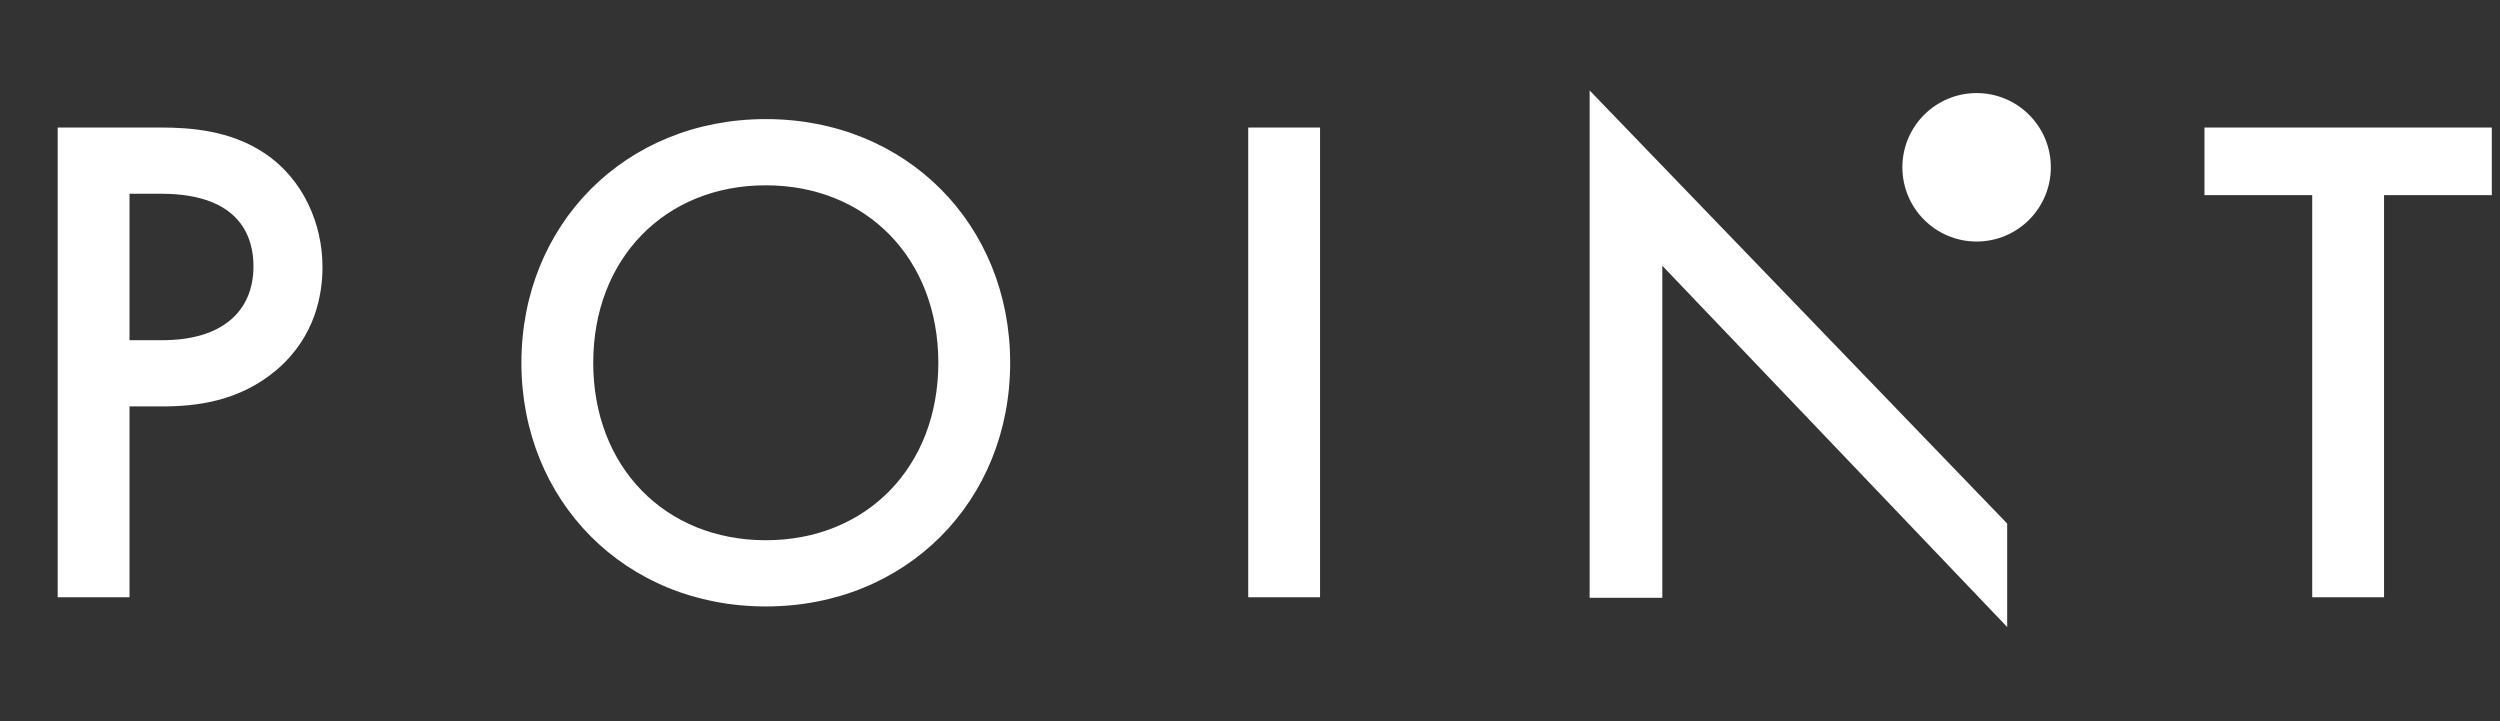
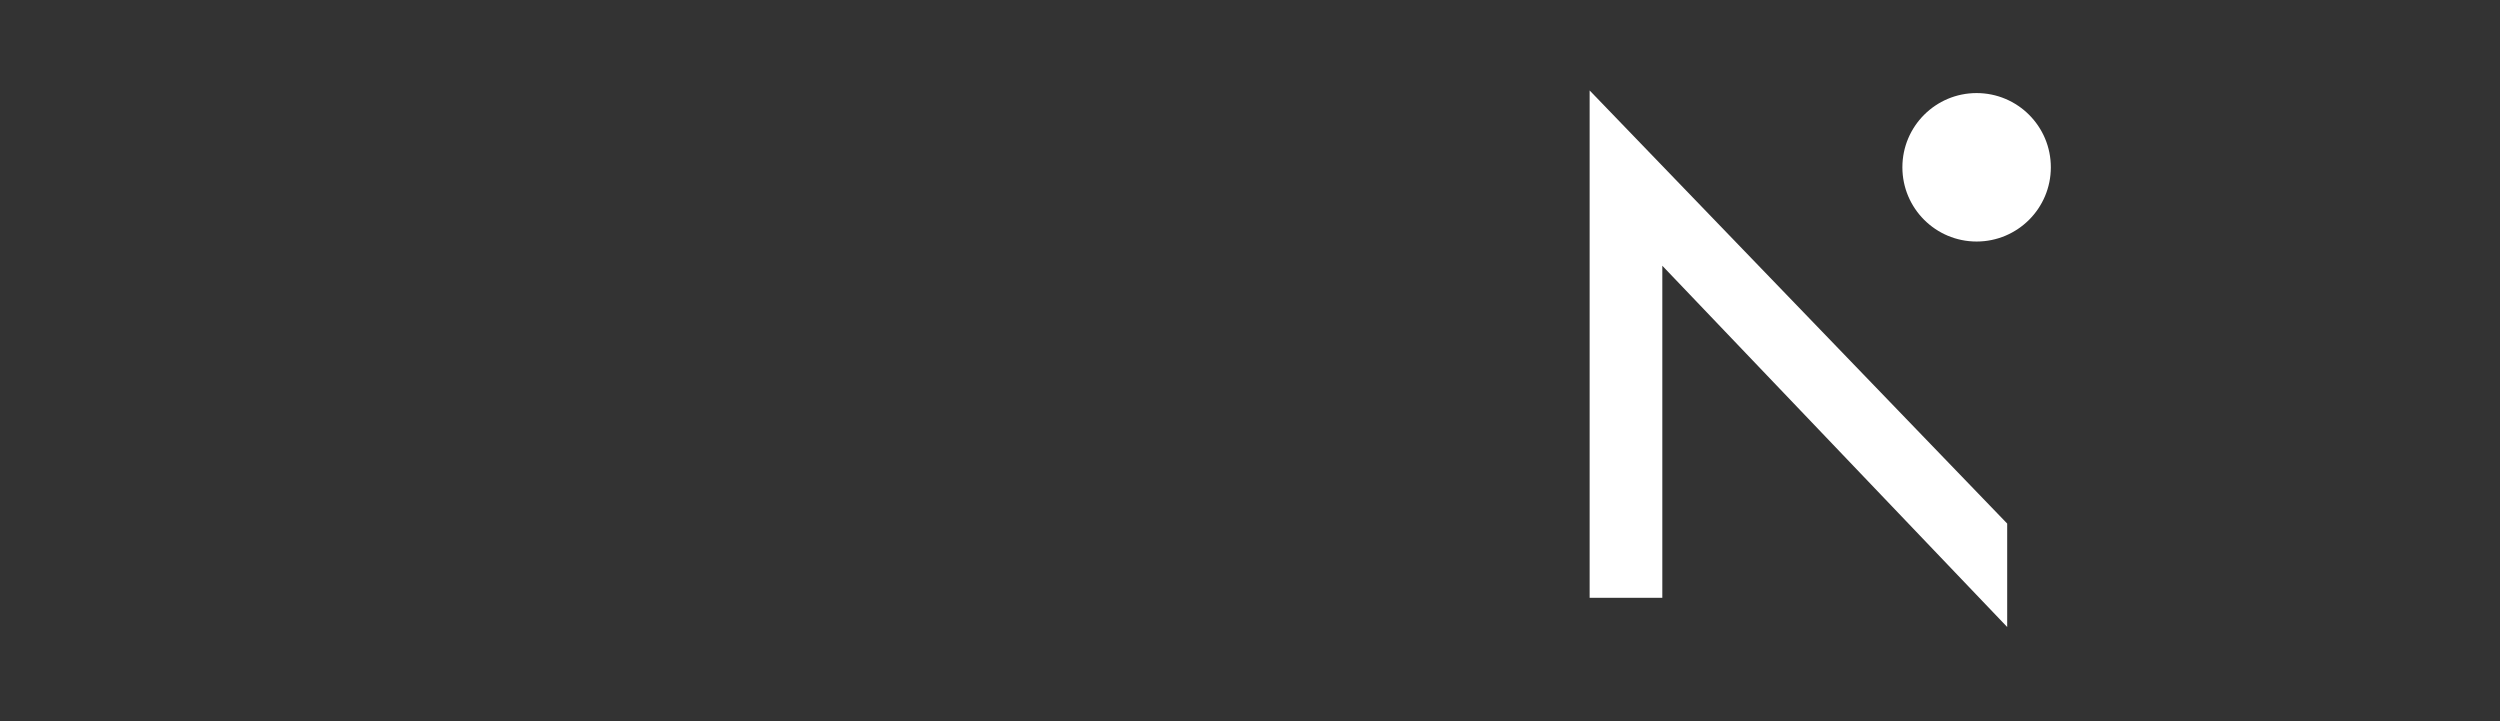
<svg xmlns="http://www.w3.org/2000/svg" fill="none" height="43" viewBox="0 0 149 43" width="149">
  <rect x="0" y="0" width="149" height="43" fill="#333333" stroke="none" />
  <g fill="#fff">
-     <path d="m3.438 7.601h6.17c1.721 0 4.113.168 6.128 1.511 2.35 1.553 3.484 4.239 3.484 6.8 0 1.637-.42 4.155-2.728 6.128-2.225 1.889-4.785 2.183-6.842 2.183h-1.931v11.375h-4.281zm4.281 3.946v8.73h1.931c3.694 0 5.457-1.805 5.457-4.407 0-1.553-.63-4.323-5.499-4.323zm37.922-4.449c8.395 0 14.565 6.296 14.565 14.523s-6.17 14.523-14.565 14.523-14.565-6.296-14.565-14.523 6.17-14.523 14.565-14.523zm0 25.1c6.002 0 10.284-4.365 10.284-10.577s-4.281-10.577-10.284-10.577-10.284 4.365-10.284 10.577 4.281 10.577 10.284 10.577zm28.753-24.596h4.281v27.996h-4.281zm74.117 4.029h-6.422v23.967h-4.281v-23.967h-6.422v-4.029h17.125z" />
    <path d="m99.074 35.627h-4.332v-30.236l24.886 25.813v6.165l-20.554-21.531z" />
    <circle cx="117.806" cy="9.971" r="4.424" />
  </g>
</svg>